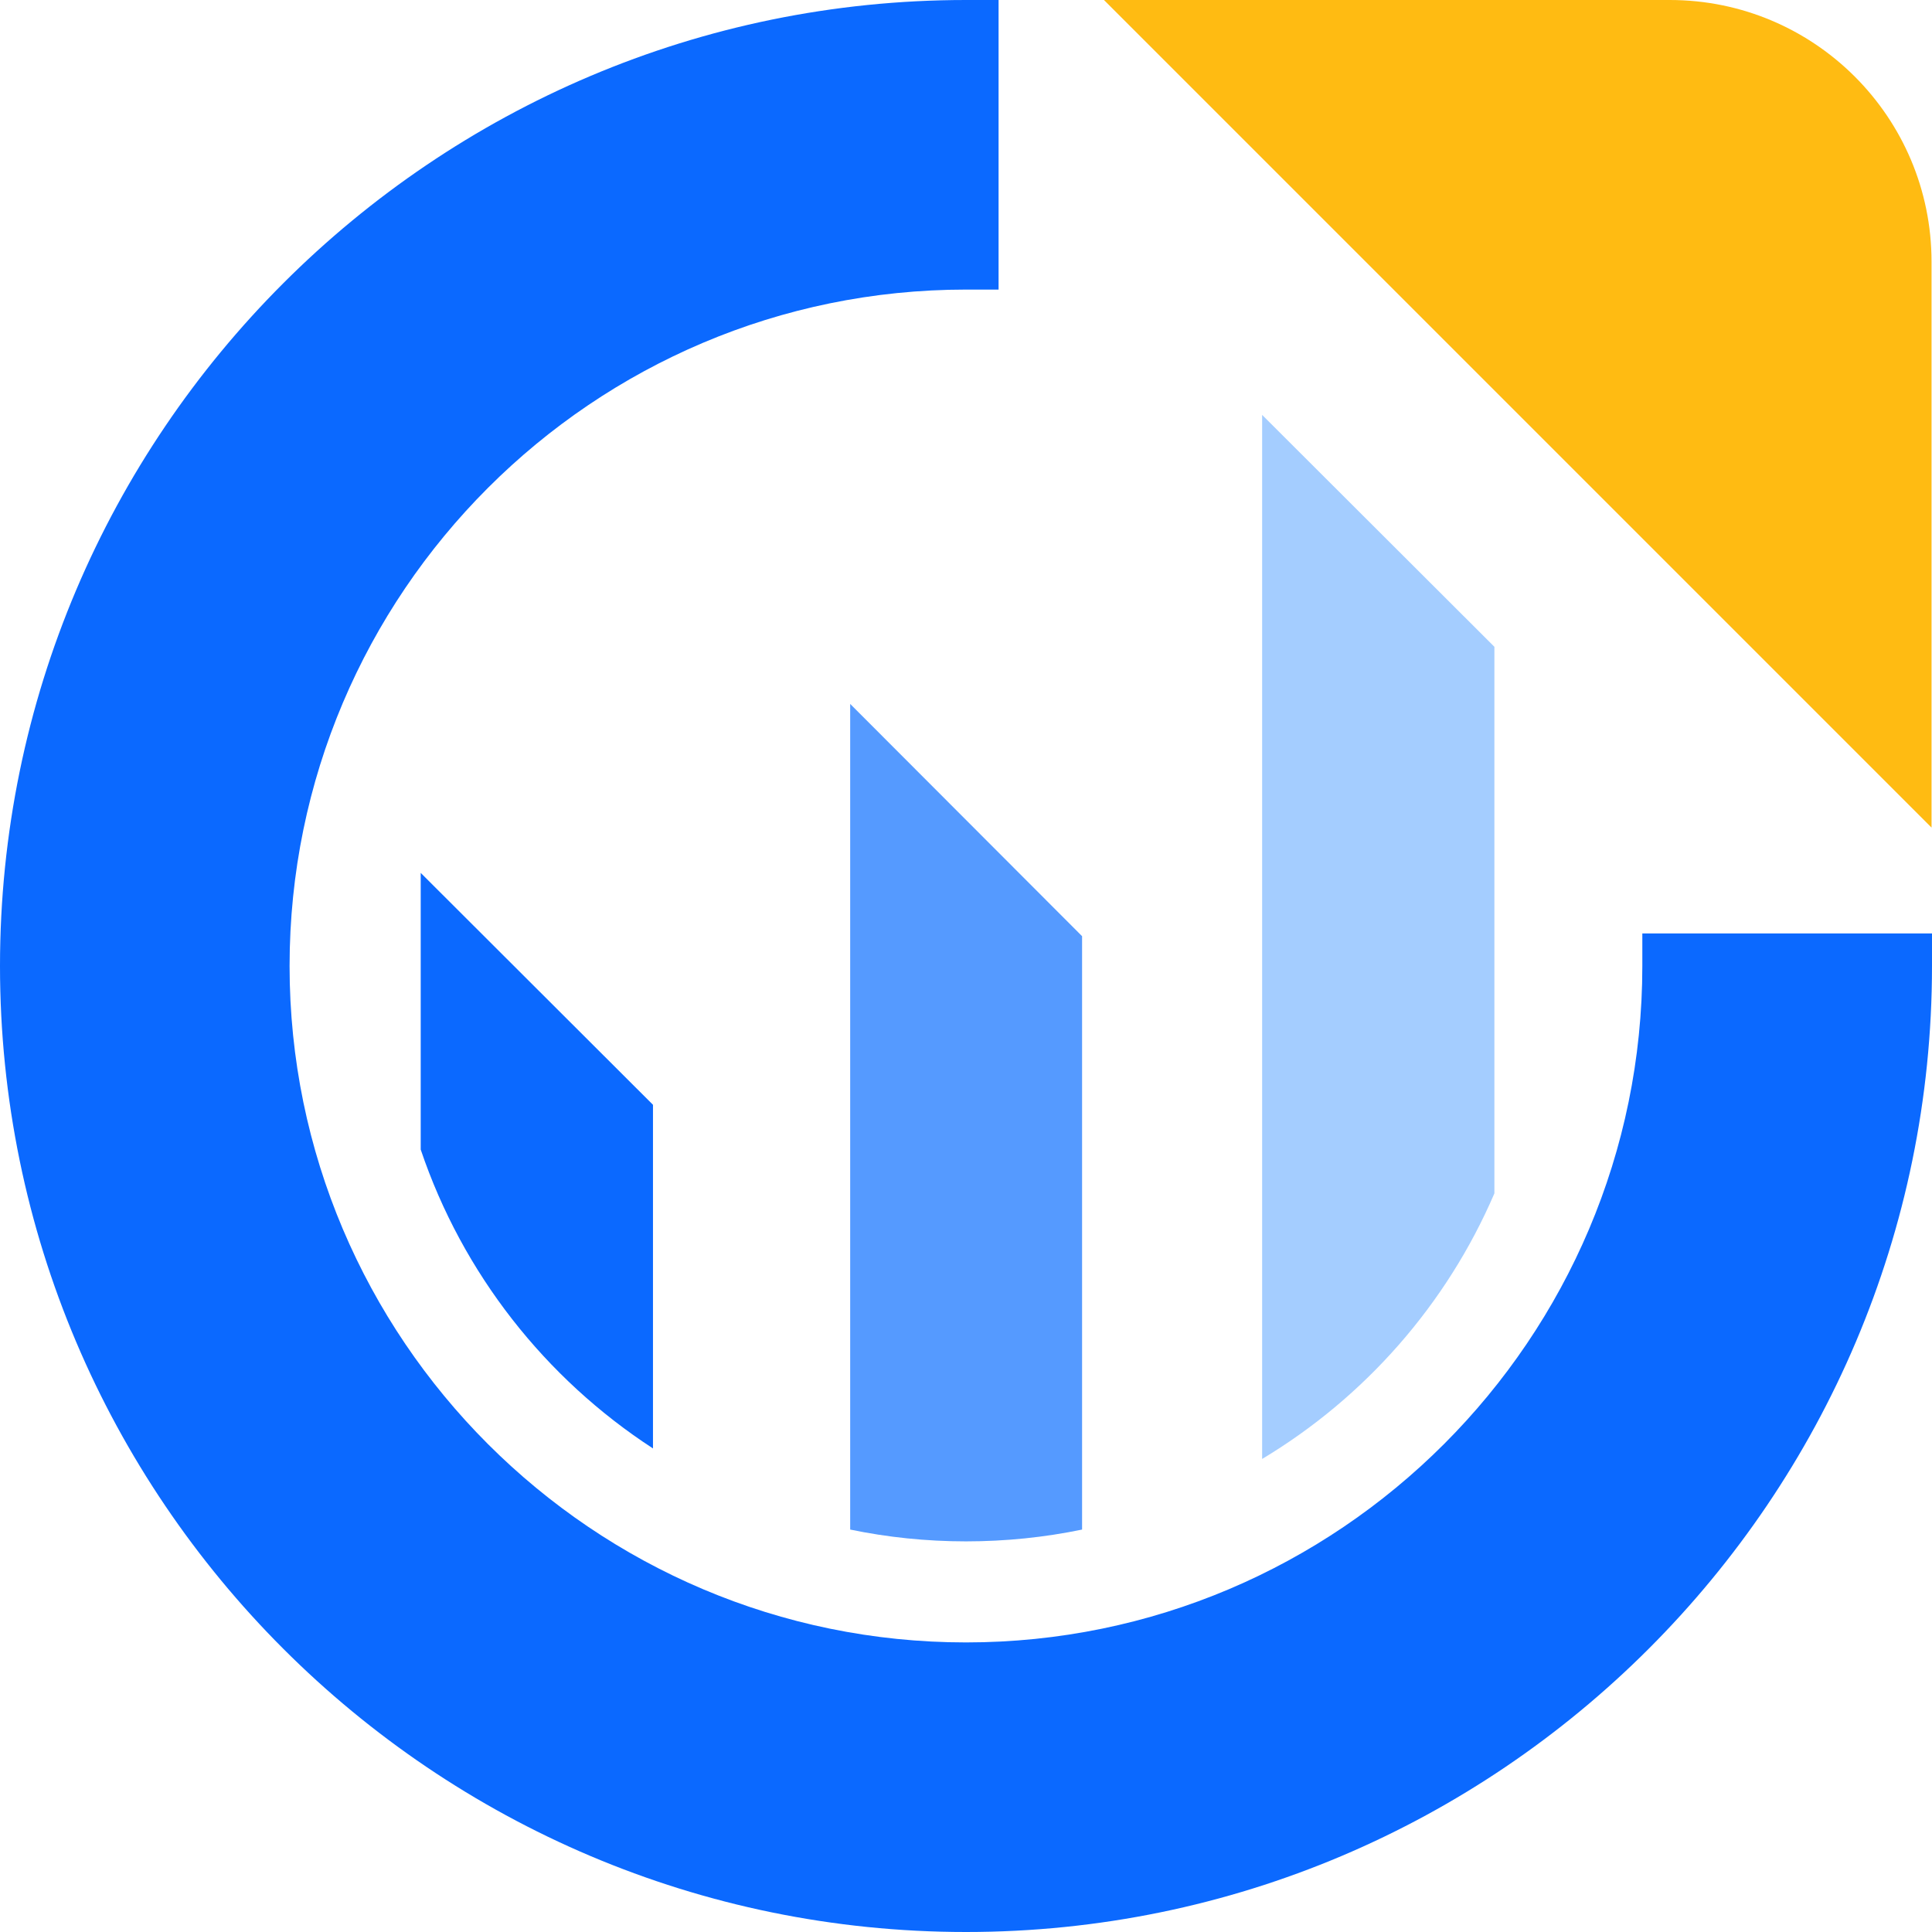
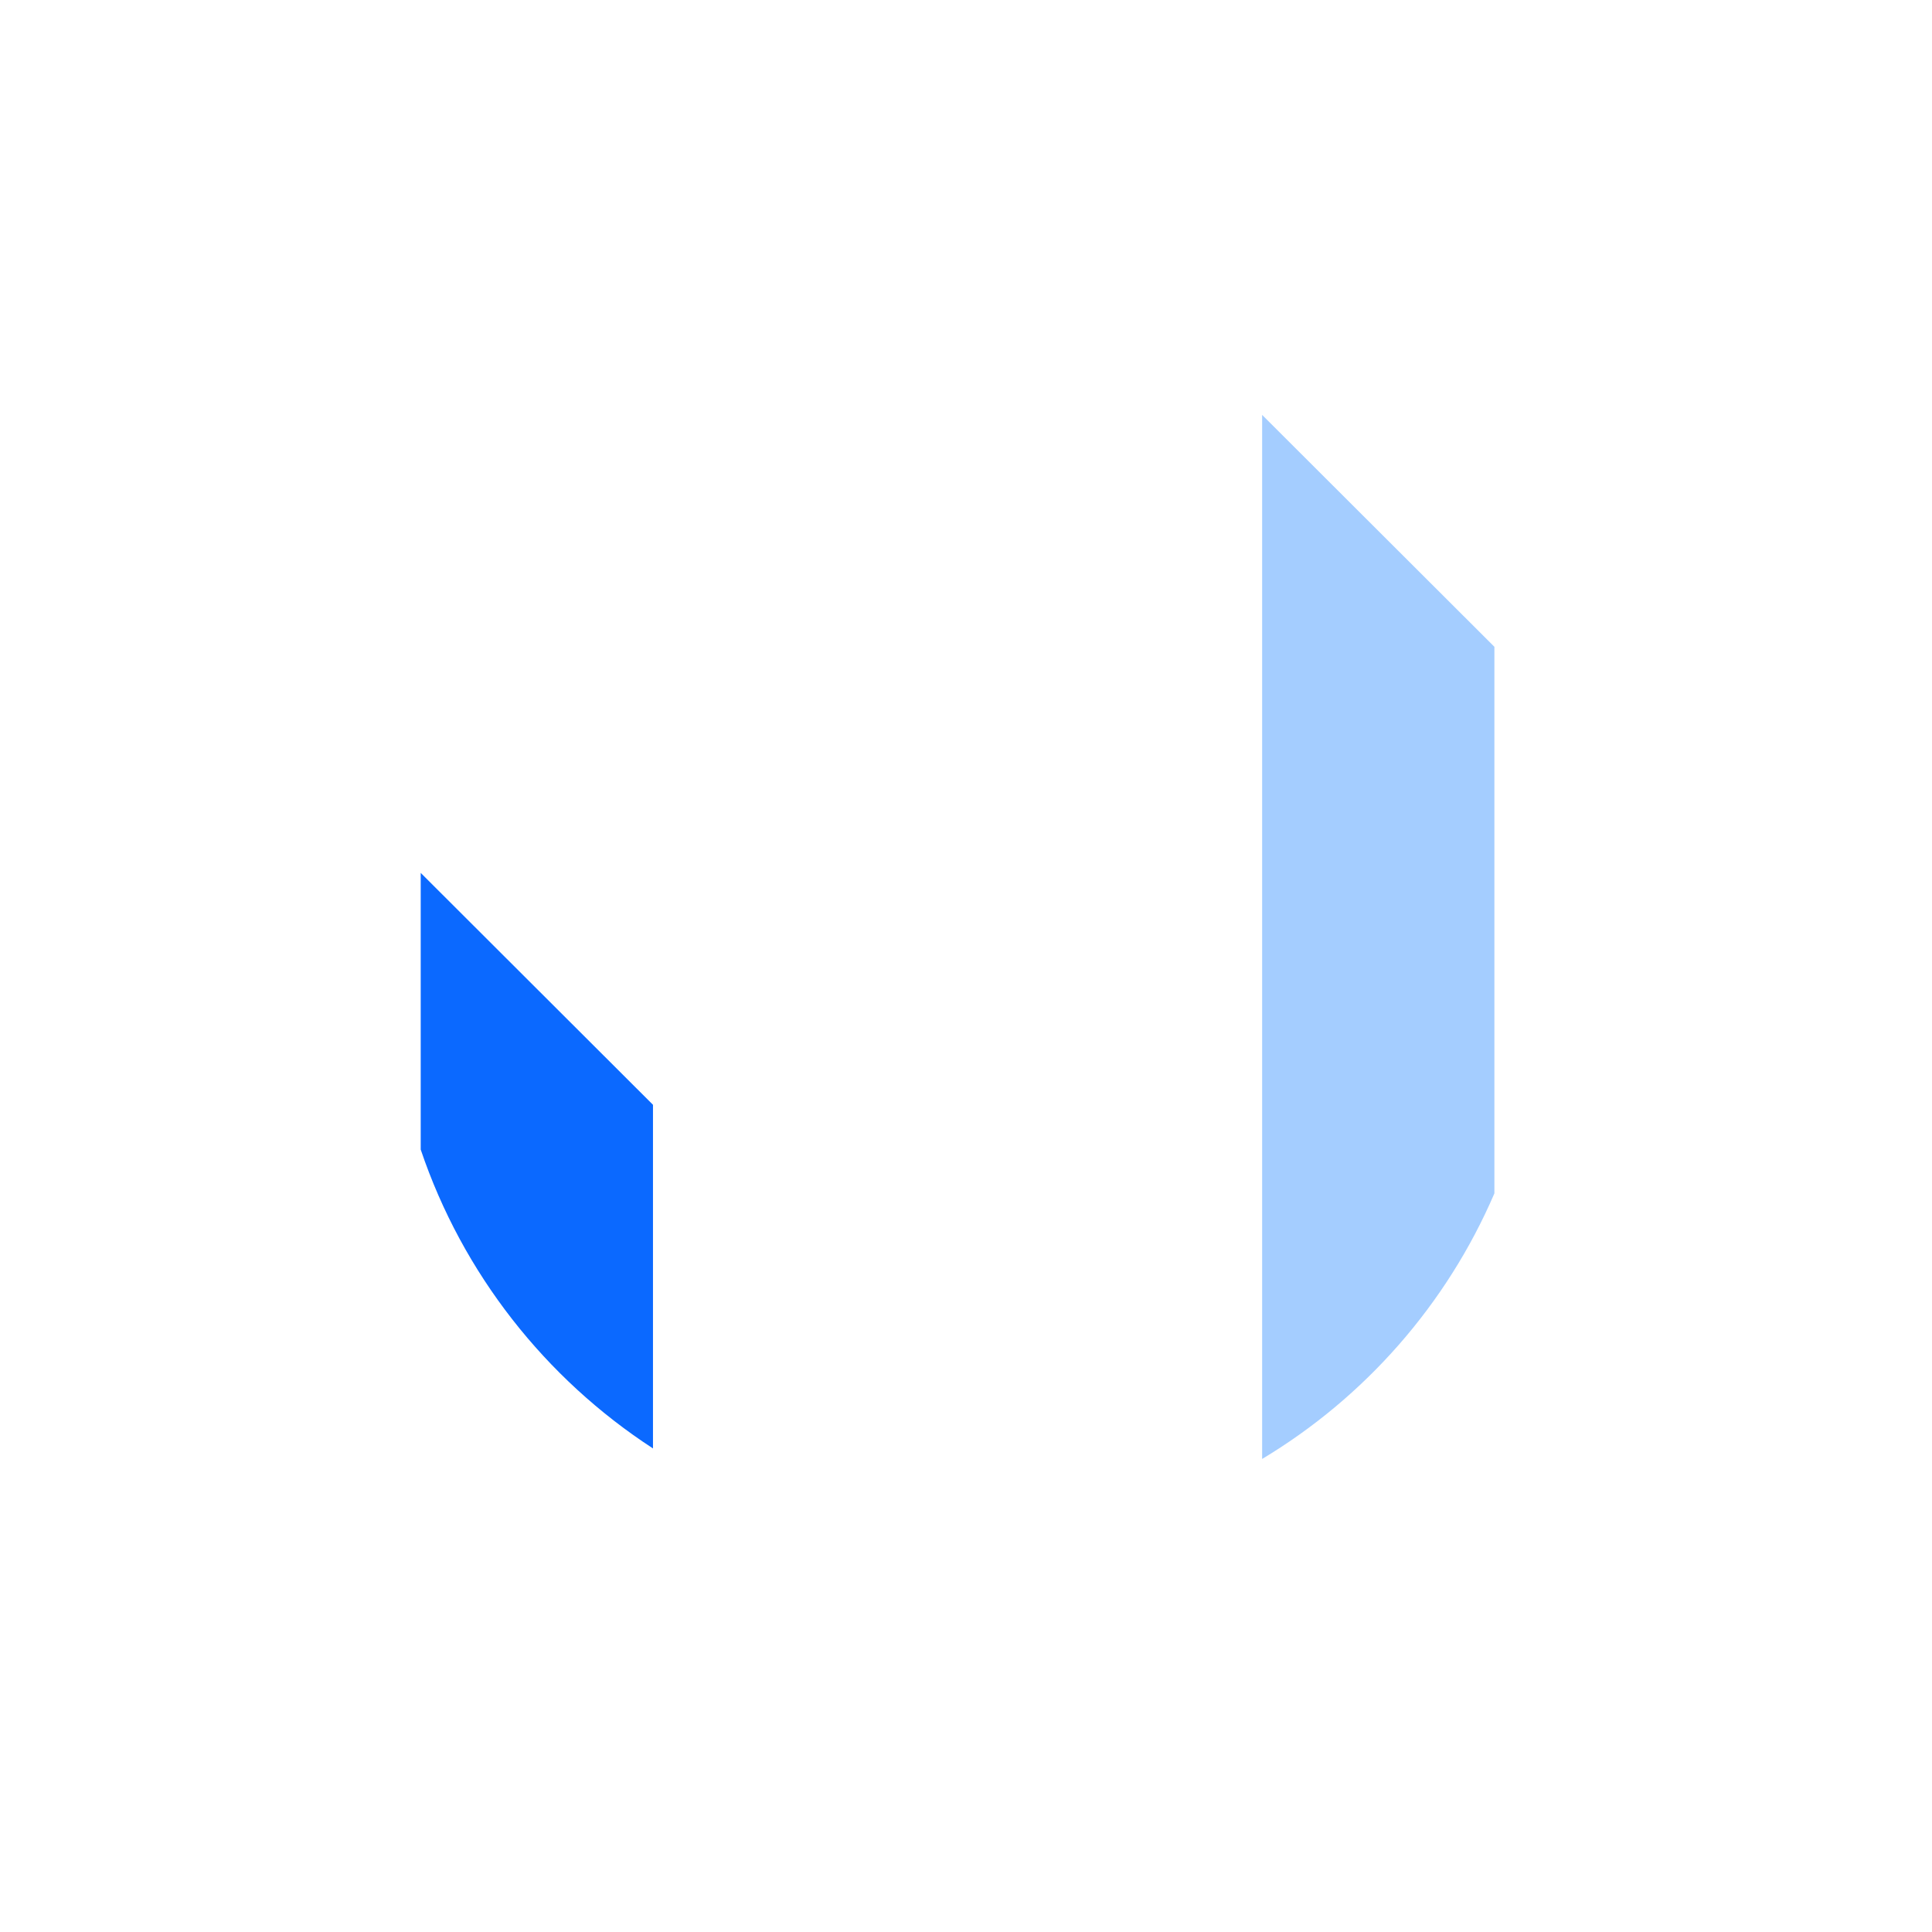
<svg xmlns="http://www.w3.org/2000/svg" id="Layer_2" data-name="Layer 2" viewBox="0 0 209.36 209.36">
  <defs>
    <style> .cls-1 { fill: #559aff; } .cls-1, .cls-2, .cls-3, .cls-4 { stroke-width: 0px; } .cls-2 { fill: #0b69ff; } .cls-3 { fill: #a4cdff; } .cls-4 { fill: #ffbb12; } </style>
  </defs>
  <g id="Layer_1-2" data-name="Layer 1">
    <g>
-       <path class="cls-2" d="m177.97,101.15v3.53c0,40.42-32.88,73.3-73.29,73.3S31.38,145.1,31.38,104.68,64.26,31.38,104.68,31.38h3.53V0h-3.53C46.96,0,0,46.96,0,104.68s46.96,104.68,104.68,104.68,104.68-46.96,104.68-104.68v-3.53h-31.38Z" />
-       <path class="cls-4" d="m119.63,0l89.68,89.68V28.37c0-15.67-12.7-28.37-28.37-28.37h-61.31Z" />
      <path class="cls-3" d="m161.94,70.09v59.23c-5.18,12.04-14.04,22.1-25.17,28.78V44.96l25.17,25.13Z" />
-       <path class="cls-1" d="m117.26,101.45v64.3c-4.05.84-8.28,1.28-12.58,1.28s-8.5-.44-12.55-1.28v-89.47l25.13,25.17Z" />
      <path class="cls-2" d="m70.76,119.72v37.24c-11.67-7.59-20.64-18.97-25.17-32.39v-29.98l25.17,25.13Z" />
    </g>
  </g>
</svg>